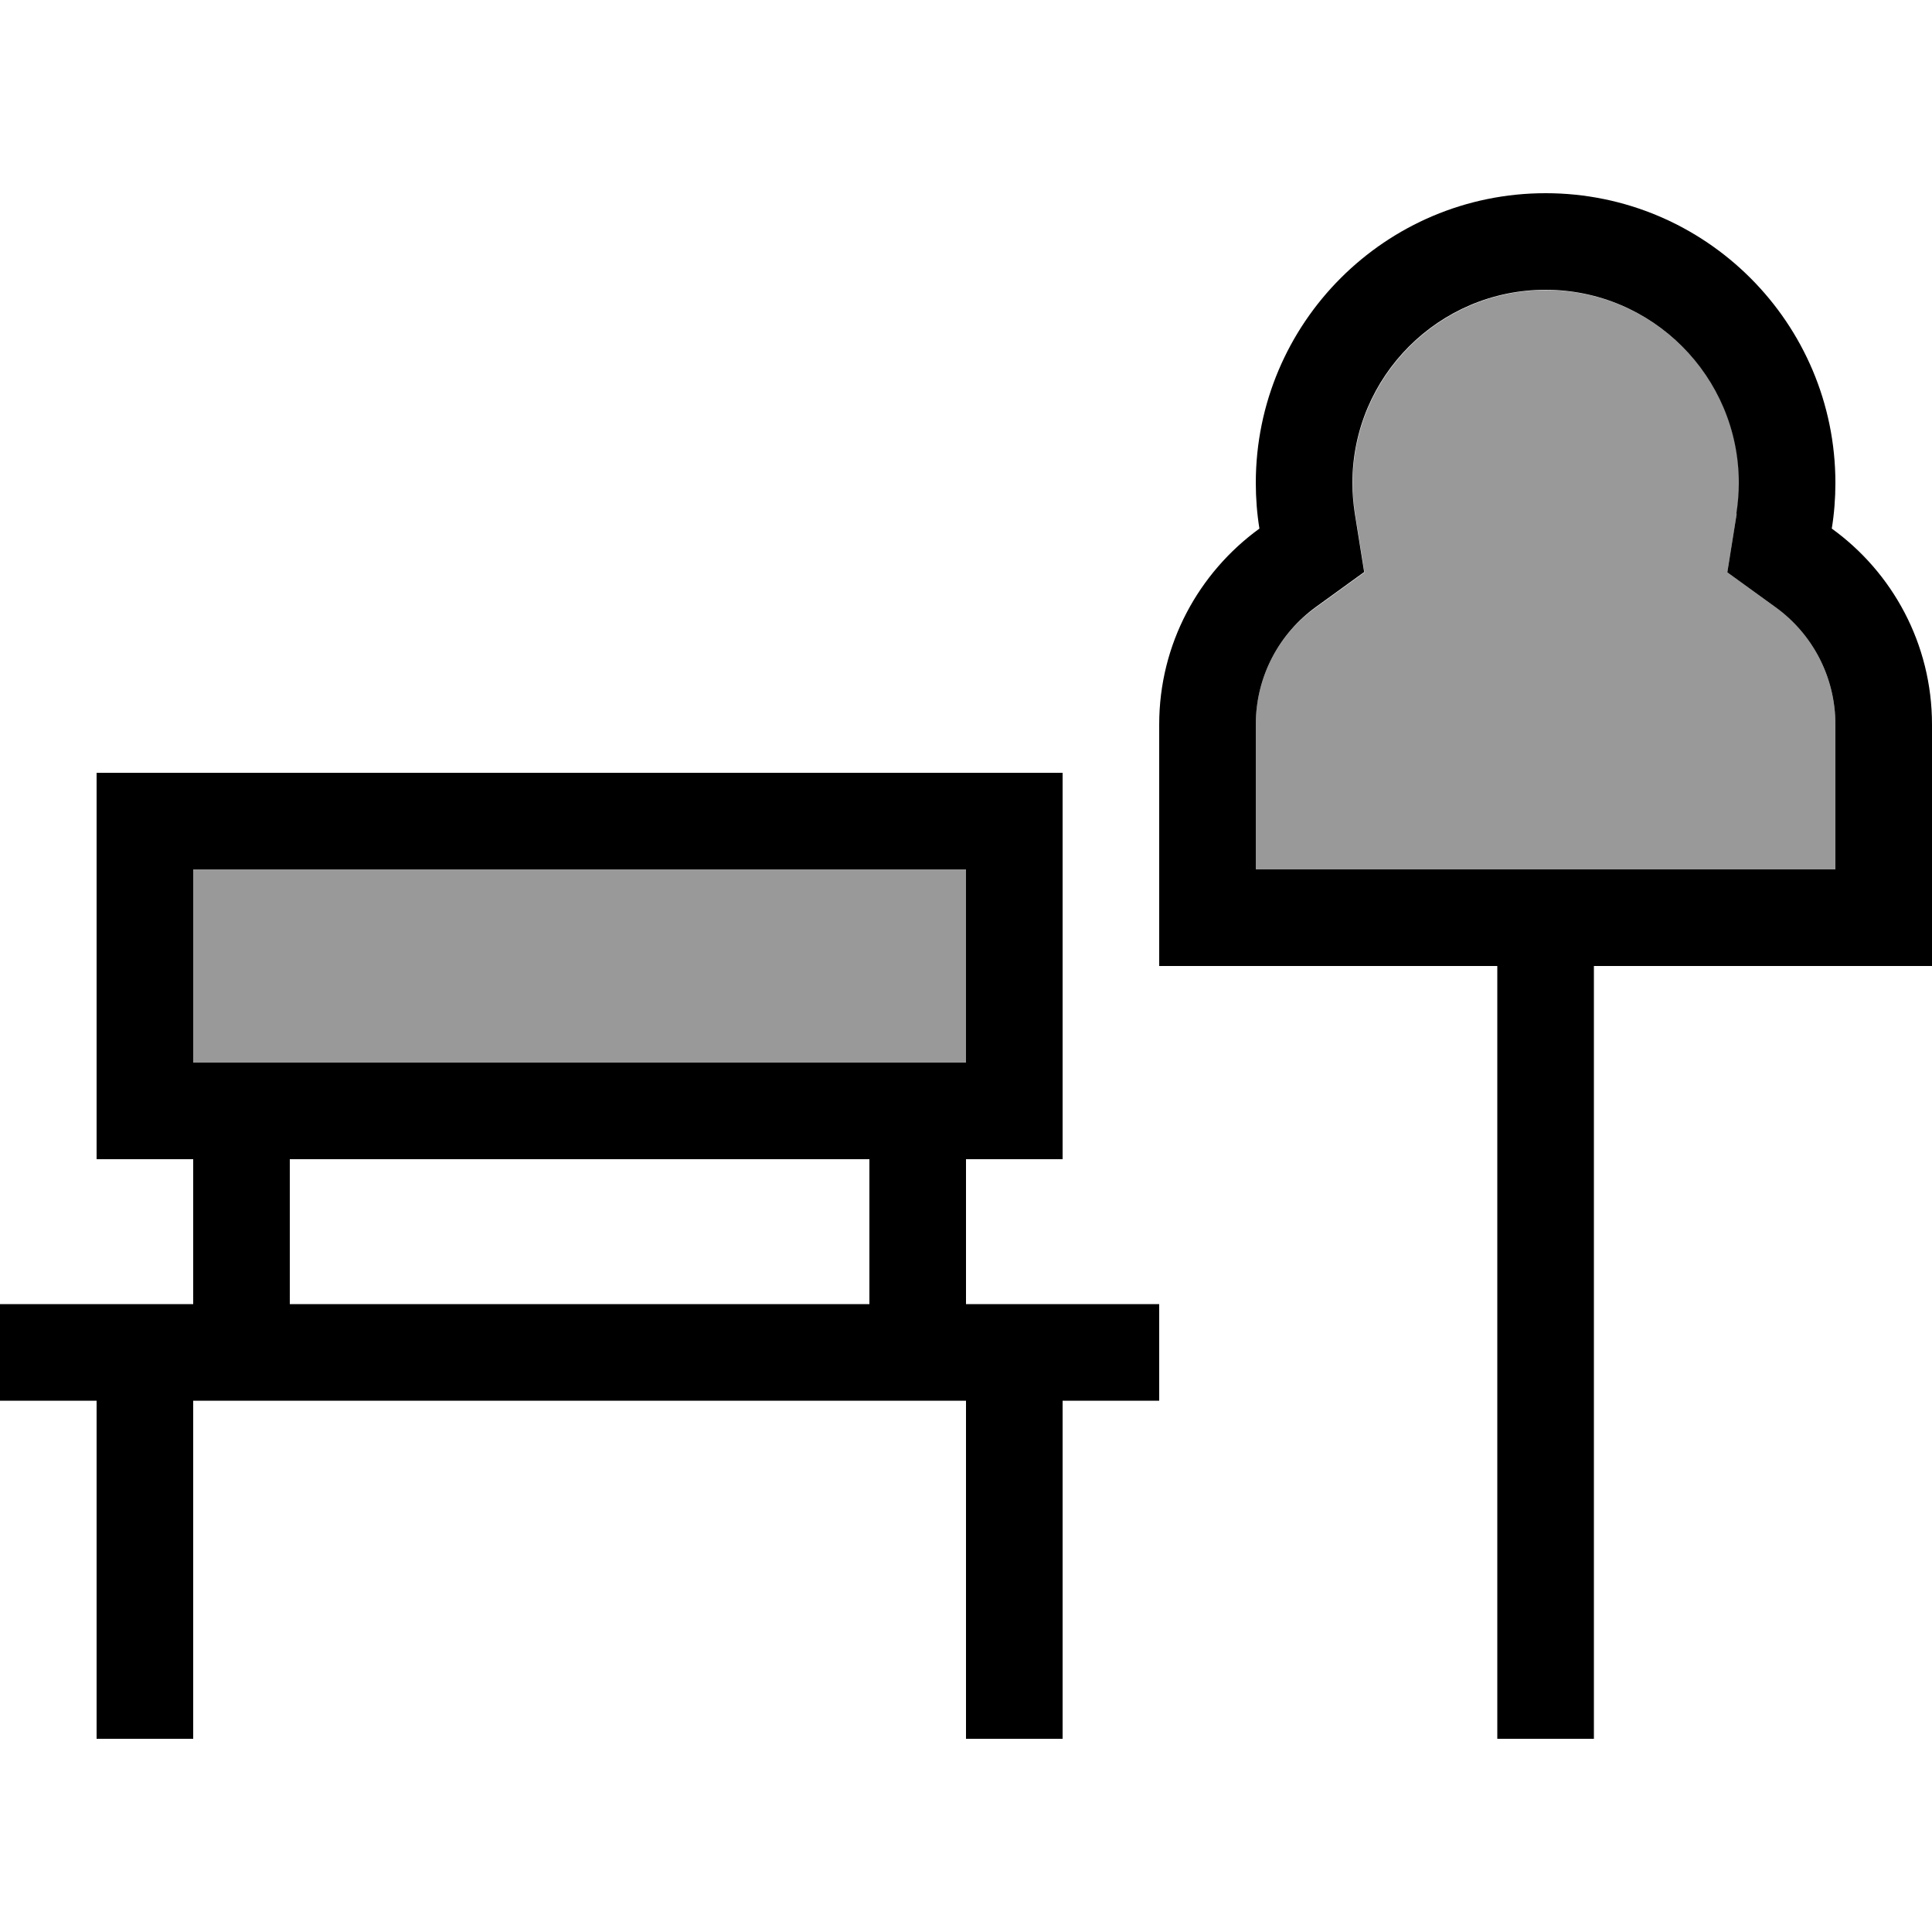
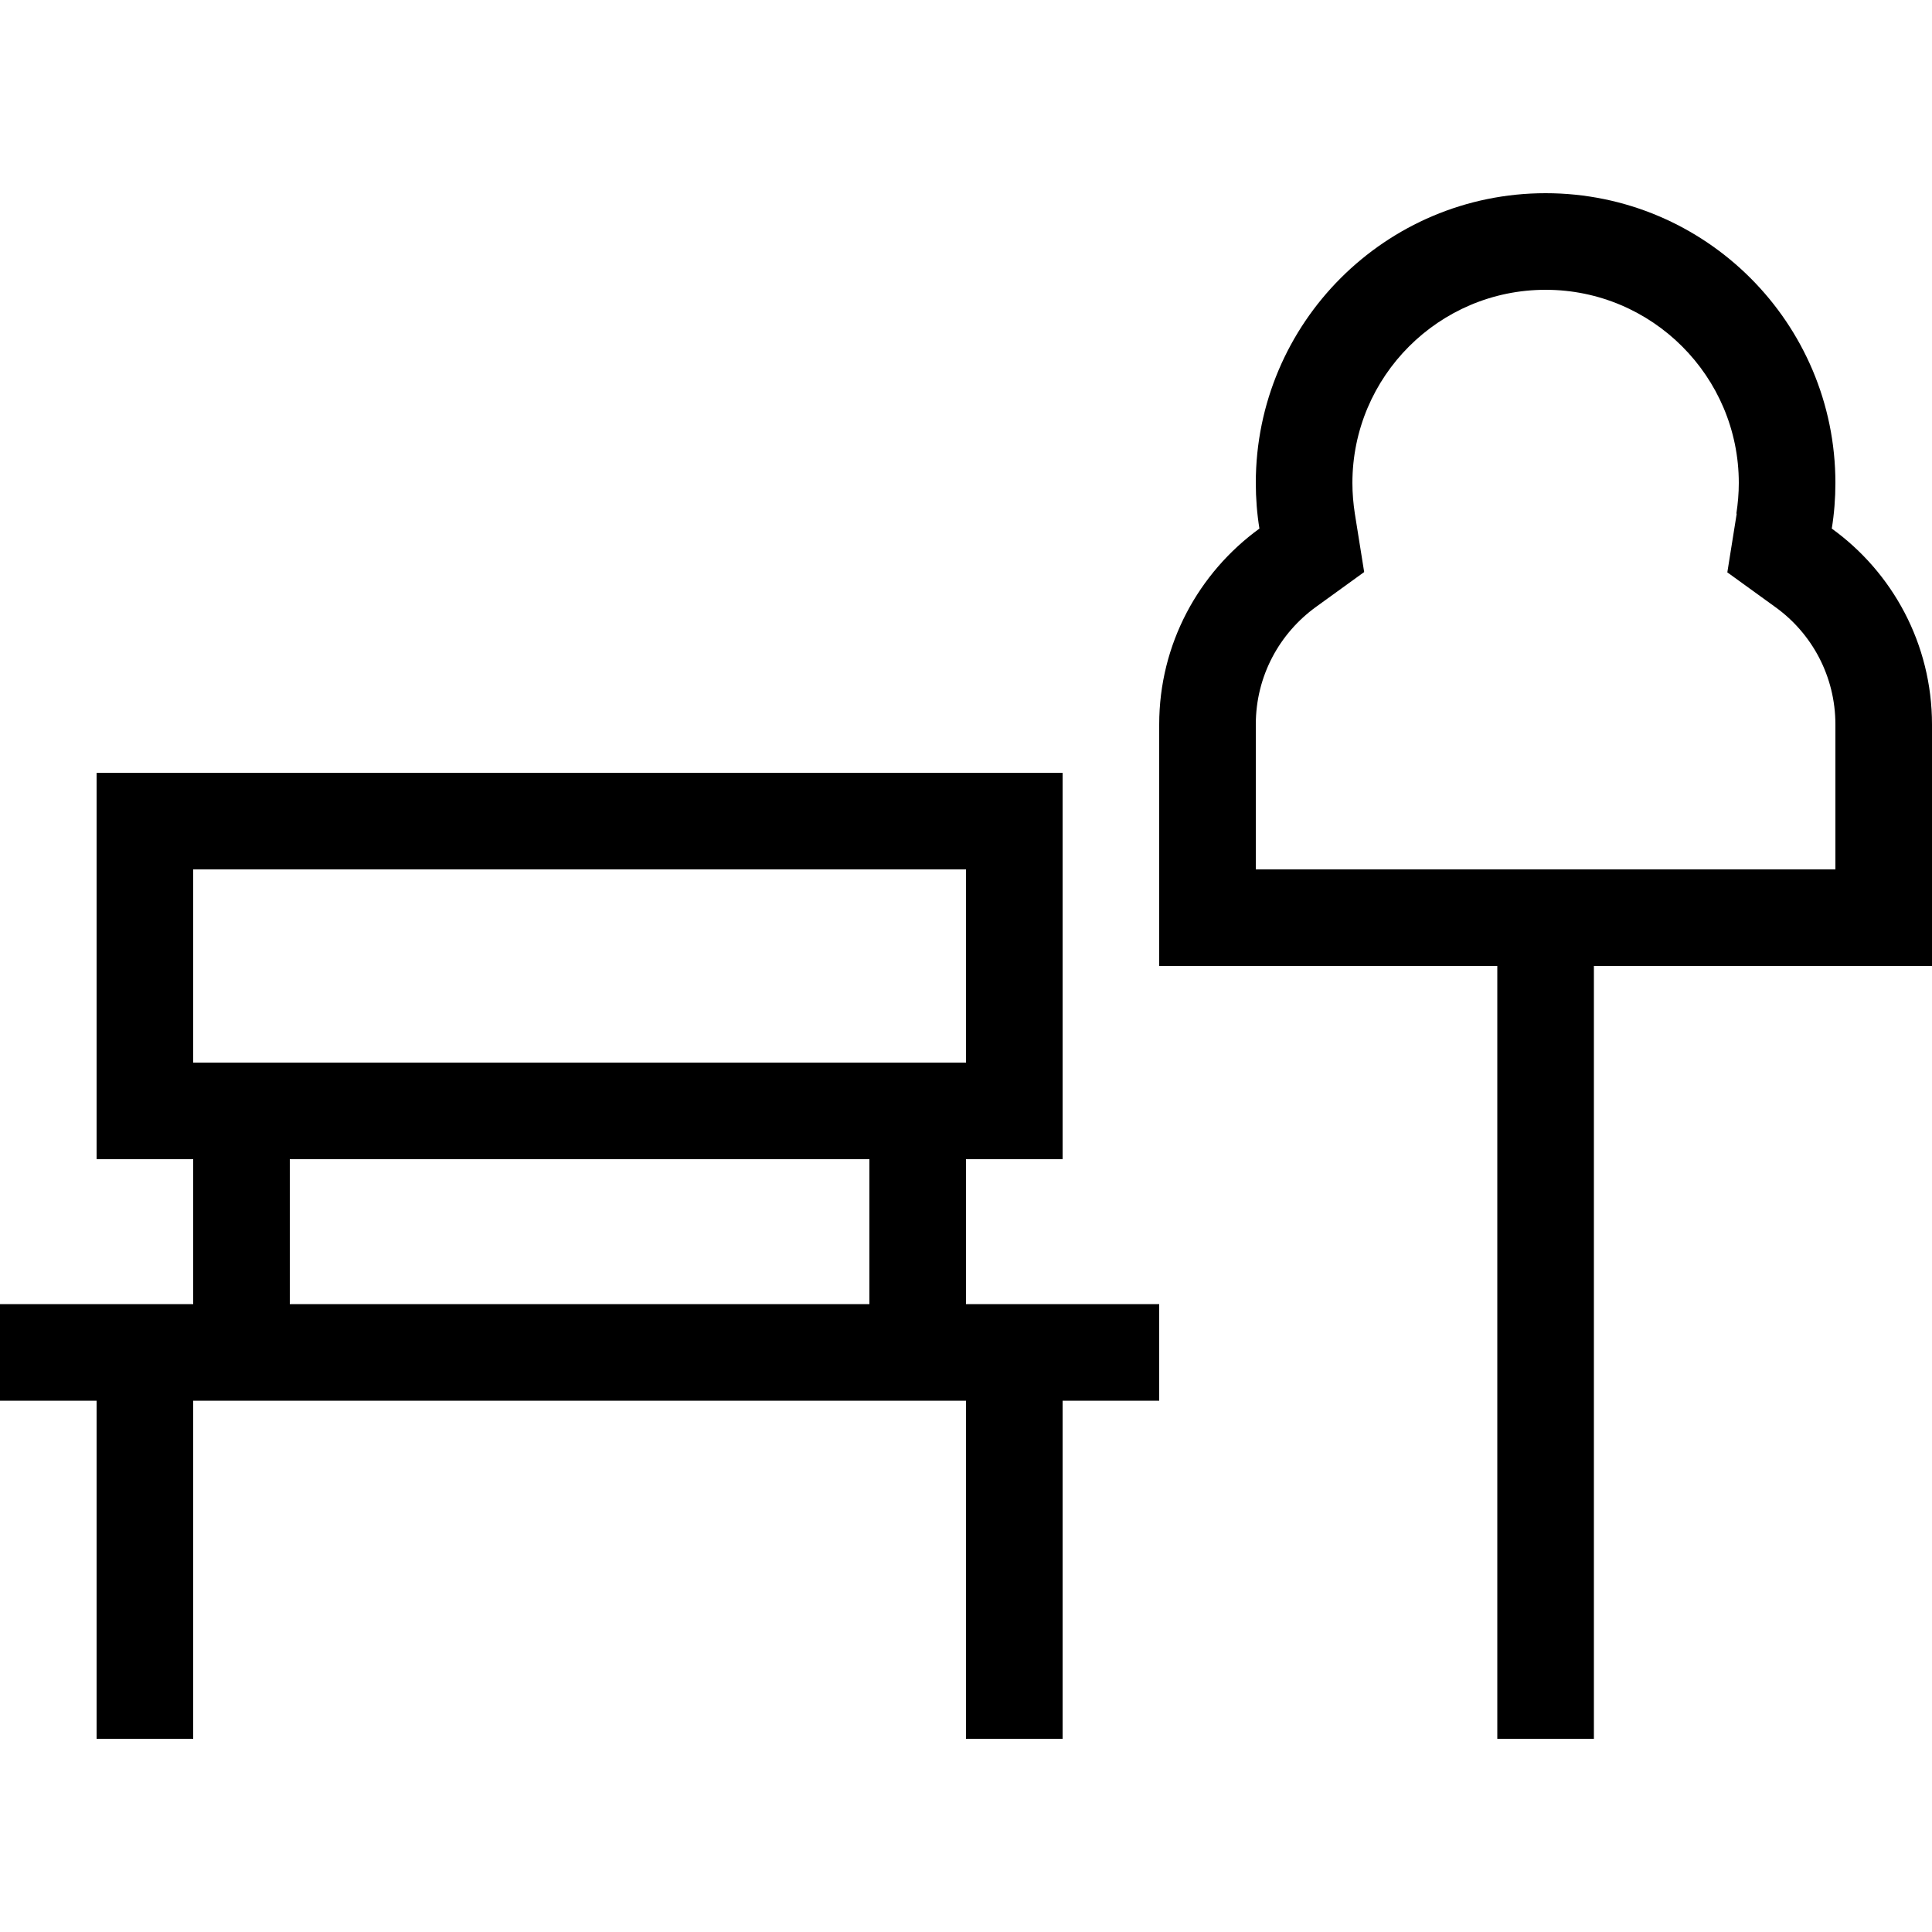
<svg xmlns="http://www.w3.org/2000/svg" viewBox="0 0 640 640">
-   <path opacity=".4" fill="currentColor" d="M64 288L64 352L320 352L320 288L64 288zM416 240L416 288L608 288L608 240C608 224 600.2 209.8 588.1 201.1L572.2 189.6L575.3 170.2C575.8 166.9 576.1 163.5 576.1 160.1C576.1 124.8 547.4 96.1 512.1 96.1C476.8 96.1 448.1 124.8 448.1 160.1C448.1 163.6 448.4 166.9 448.9 170.2L452 189.6L436.1 201.1C423.8 209.8 416 224 416 240z" />
  <path fill="currentColor" d="M575.2 170.1C575.7 166.8 576 163.4 576 160C576 124.7 547.3 96 512 96C476.7 96 448 124.7 448 160C448 163.5 448.3 166.8 448.8 170.1L451.9 189.5L436 201C423.8 209.8 416 224 416 240L416 288L608 288L608 240C608 224 600.2 209.8 588.1 201.1L572.2 189.6L575.3 170.2zM384 240C384 213.3 397.1 189.7 417.2 175.1C416.4 170.2 416 165.1 416 160C416 107 459 64 512 64C565 64 608 107 608 160C608 165.1 607.6 170.2 606.8 175.1C626.9 189.6 640 213.3 640 240L640 320L528 320L528 576L496 576L496 320L384 320L384 240zM64 288L64 352L320 352L320 288L64 288zM64 384L32 384L32 256L352 256L352 384L320 384L320 432L384 432L384 464L352 464L352 576L320 576L320 464L64 464L64 576L32 576L32 464L0 464L0 432L64 432L64 384zM96 384L96 432L288 432L288 384L96 384z" />
</svg>